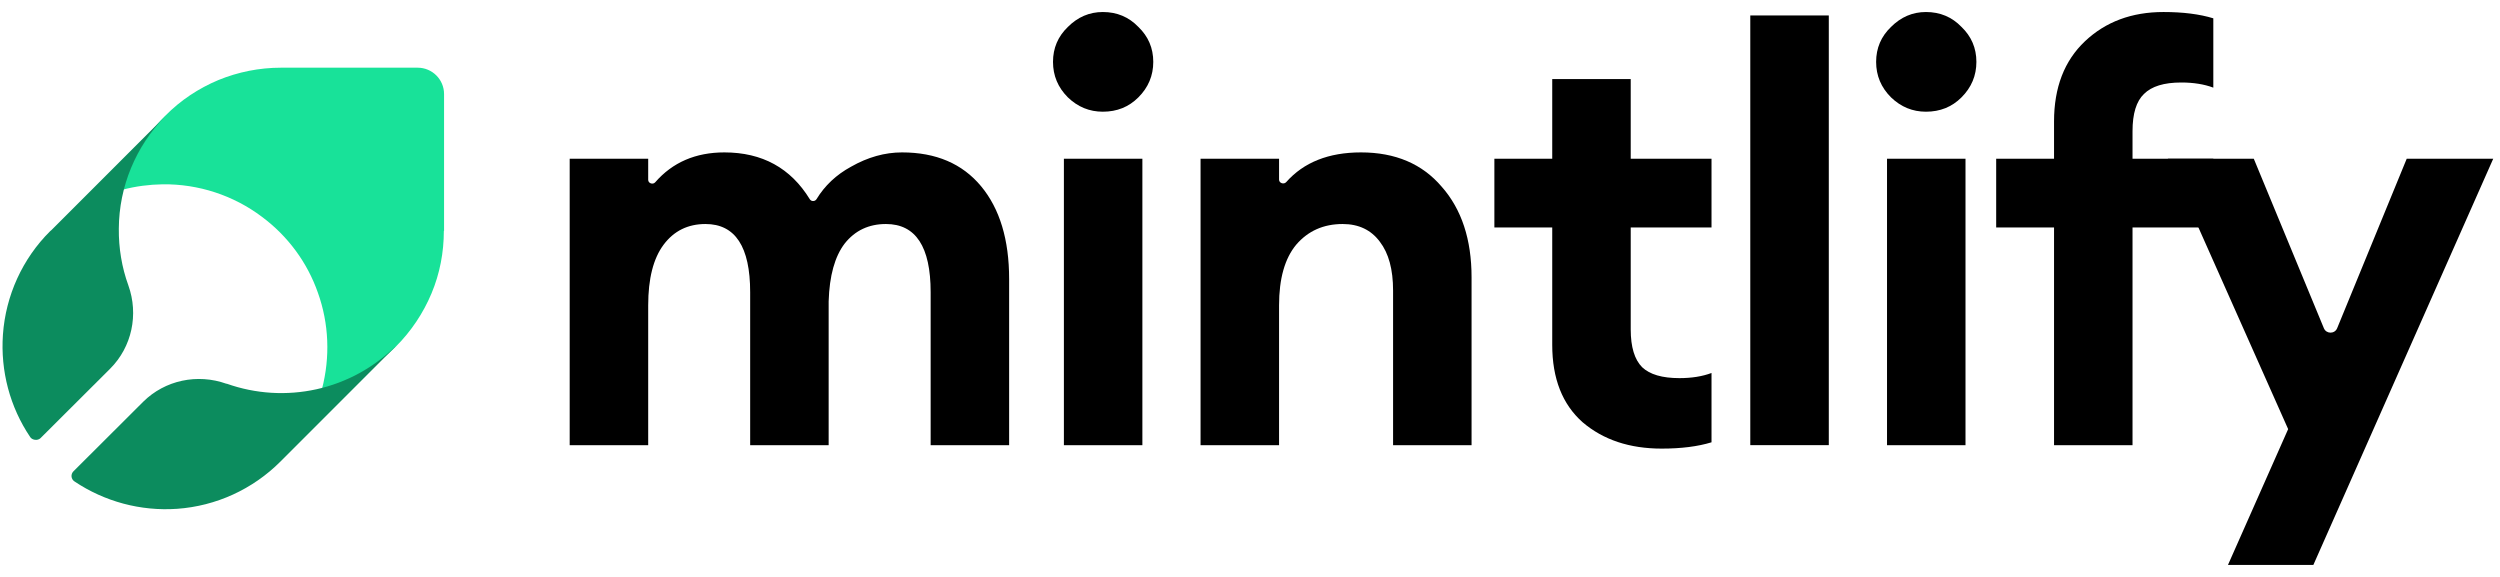
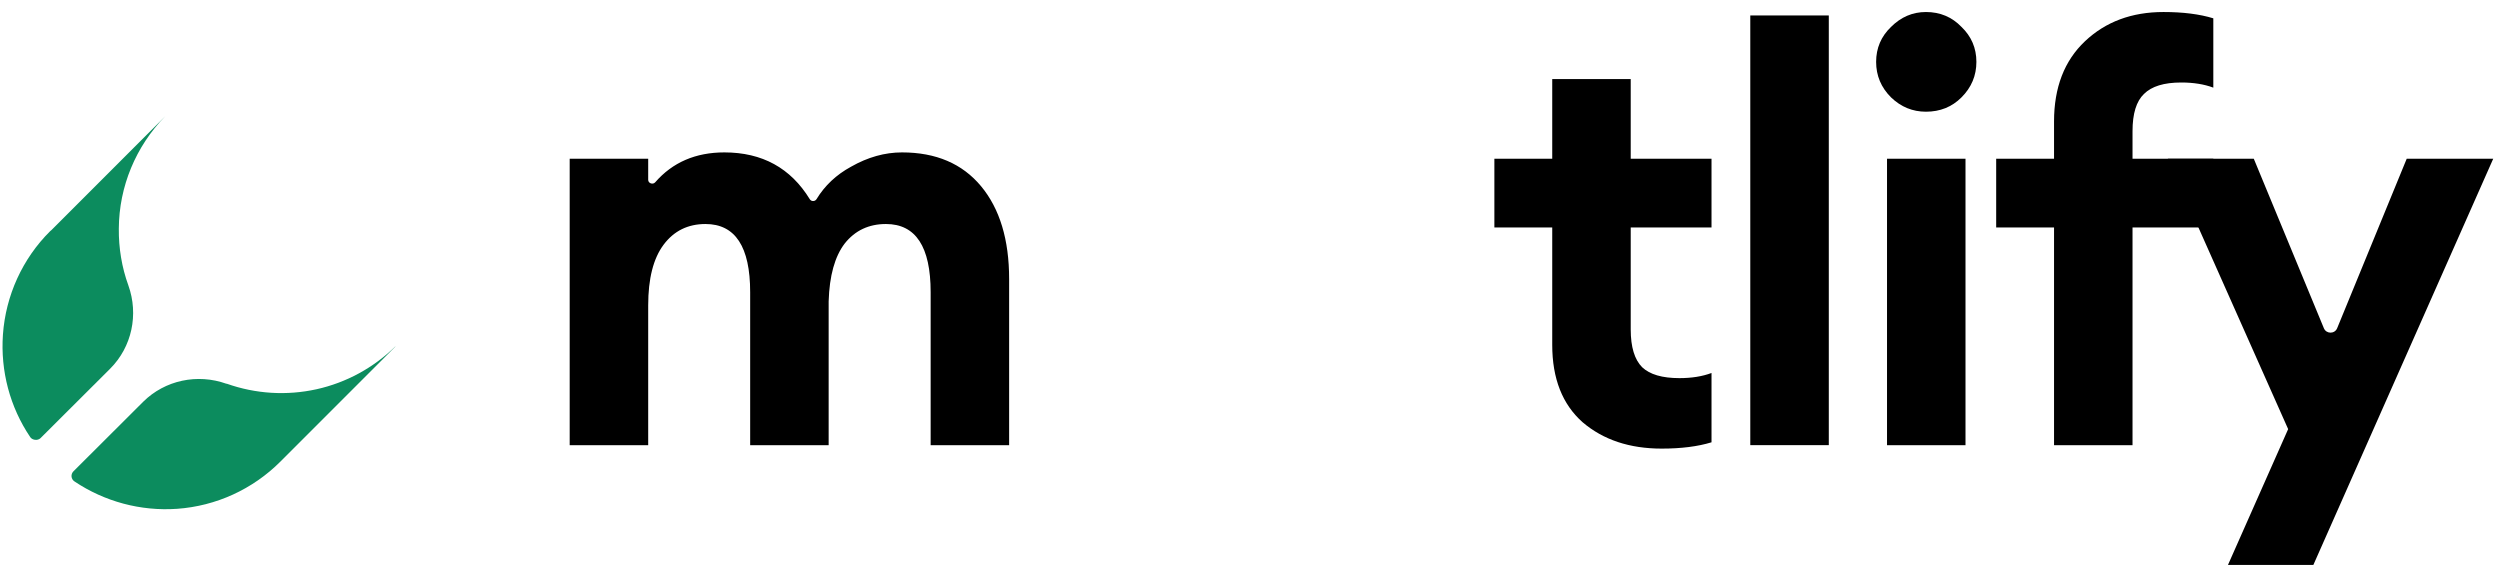
<svg xmlns="http://www.w3.org/2000/svg" width="104" height="24" viewBox="0 0 104 24" fill="none" aria-hidden="true">
-   <path d="M18.473 9.605V3.914C18.473 3.303 17.977 2.816 17.375 2.816H11.687C10.793 2.816 9.908 2.993 9.086 3.33C8.263 3.675 7.511 4.171 6.883 4.808L6.838 4.852C6.007 5.693 5.414 6.737 5.113 7.888C5.653 7.747 6.21 7.676 6.768 7.667C8.254 7.649 9.714 8.127 10.899 9.021C11.97 9.818 12.784 10.915 13.226 12.181C13.686 13.464 13.739 14.863 13.394 16.182C14.535 15.881 15.588 15.288 16.429 14.456L16.473 14.412C17.101 13.783 17.605 13.031 17.95 12.207C18.296 11.384 18.464 10.499 18.464 9.605H18.473Z" fill="#18E299" />
  <path d="M4.943 9.509C4.952 7.763 5.648 6.088 6.874 4.836L2.141 9.571C2.123 9.589 2.105 9.598 2.088 9.615C0.933 10.761 0.237 12.296 0.122 13.918C0.016 15.435 0.413 16.934 1.259 18.186C1.34 18.306 1.559 18.345 1.682 18.23L4.582 15.338C5.49 14.43 5.772 13.081 5.34 11.873C5.067 11.123 4.935 10.321 4.943 9.509Z" fill="#0C8C5E" />
  <path d="M16.445 14.412C15.537 15.303 14.4 15.92 13.166 16.193C11.923 16.467 10.636 16.387 9.438 15.964C9.438 15.964 9.429 15.964 9.42 15.964C8.212 15.532 6.864 15.814 5.956 16.714L3.056 19.606C2.933 19.729 2.951 19.932 3.1 20.029C4.352 20.867 5.85 21.272 7.366 21.167C8.988 21.052 10.513 20.355 11.667 19.2L11.711 19.156L16.445 14.421V14.412Z" fill="#0C8C5E" />
  <path d="M96.236 23.5H92.684L95.187 17.851L90.182 6.602H93.757L96.673 13.654C96.775 13.9 97.125 13.9 97.226 13.653L100.12 6.602H103.719L96.236 23.5Z" fill="currentColor" />
  <path d="M85.448 18.519V9.462H83.041V6.602H85.448V5.052C85.448 3.638 85.877 2.526 86.735 1.716C87.593 0.905 88.682 0.5 90.001 0.5C90.811 0.5 91.502 0.587 92.074 0.762V3.646C91.693 3.503 91.248 3.432 90.739 3.432C90.024 3.432 89.508 3.59 89.19 3.908C88.872 4.21 88.713 4.727 88.713 5.457V6.602H92.074V9.462H88.713V18.519H85.448Z" fill="currentColor" />
  <path d="M80.12 4.647C79.564 4.647 79.08 4.449 78.667 4.051C78.253 3.638 78.047 3.146 78.047 2.574C78.047 2.002 78.253 1.517 78.667 1.12C79.08 0.707 79.564 0.5 80.12 0.5C80.708 0.5 81.201 0.707 81.598 1.12C82.011 1.517 82.218 2.002 82.218 2.574C82.218 3.146 82.011 3.638 81.598 4.051C81.201 4.449 80.708 4.647 80.12 4.647ZM78.5 18.519V6.602H81.765V18.519H78.5Z" fill="currentColor" />
  <path d="M72.812 18.518V0.643H76.078V18.518H72.812Z" fill="currentColor" />
  <path d="M69.126 18.662C67.791 18.662 66.695 18.297 65.837 17.566C64.994 16.819 64.573 15.746 64.573 14.348V9.462H62.166V6.602H64.573V3.289H67.838V6.602H71.199V9.462H67.838V13.705C67.838 14.435 67.997 14.96 68.315 15.278C68.633 15.579 69.149 15.73 69.864 15.73C70.373 15.73 70.818 15.659 71.199 15.516V18.4C70.627 18.575 69.936 18.662 69.126 18.662Z" fill="currentColor" />
-   <path d="M49.943 18.519V6.602H53.209V7.473C53.209 7.62 53.409 7.686 53.507 7.575C54.235 6.752 55.271 6.34 56.617 6.34C58.047 6.34 59.167 6.817 59.977 7.77C60.804 8.707 61.217 9.963 61.217 11.536V18.519H57.952V12.084C57.952 11.21 57.769 10.535 57.403 10.058C57.038 9.565 56.522 9.319 55.854 9.319C55.06 9.319 54.416 9.605 53.924 10.177C53.447 10.749 53.209 11.591 53.209 12.704V18.519H49.943Z" fill="currentColor" />
-   <path d="M45.878 4.647C45.322 4.647 44.837 4.449 44.424 4.051C44.011 3.638 43.805 3.146 43.805 2.574C43.805 2.002 44.011 1.517 44.424 1.12C44.837 0.707 45.322 0.5 45.878 0.5C46.466 0.5 46.959 0.707 47.356 1.12C47.769 1.517 47.976 2.002 47.976 2.574C47.976 3.146 47.769 3.638 47.356 4.051C46.959 4.449 46.466 4.647 45.878 4.647ZM44.258 18.519V6.602H47.523V18.519H44.258Z" fill="currentColor" />
  <path d="M38.715 18.519V12.155C38.715 10.264 38.095 9.319 36.856 9.319C36.141 9.319 35.569 9.589 35.14 10.13C34.727 10.67 34.504 11.472 34.472 12.537V18.519H31.207V12.155C31.207 10.264 30.587 9.319 29.348 9.319C28.617 9.319 28.037 9.605 27.608 10.177C27.179 10.749 26.965 11.591 26.965 12.704V18.519H23.699V6.602H26.965V7.482C26.965 7.628 27.162 7.693 27.258 7.582C27.979 6.754 28.938 6.34 30.134 6.34C31.707 6.34 32.891 6.989 33.687 8.287C33.75 8.39 33.904 8.388 33.967 8.285C34.311 7.72 34.789 7.27 35.402 6.936C36.101 6.538 36.808 6.34 37.523 6.34C38.937 6.34 40.033 6.809 40.812 7.746C41.591 8.684 41.98 9.971 41.98 11.607V18.519H38.715Z" fill="currentColor" />
</svg>